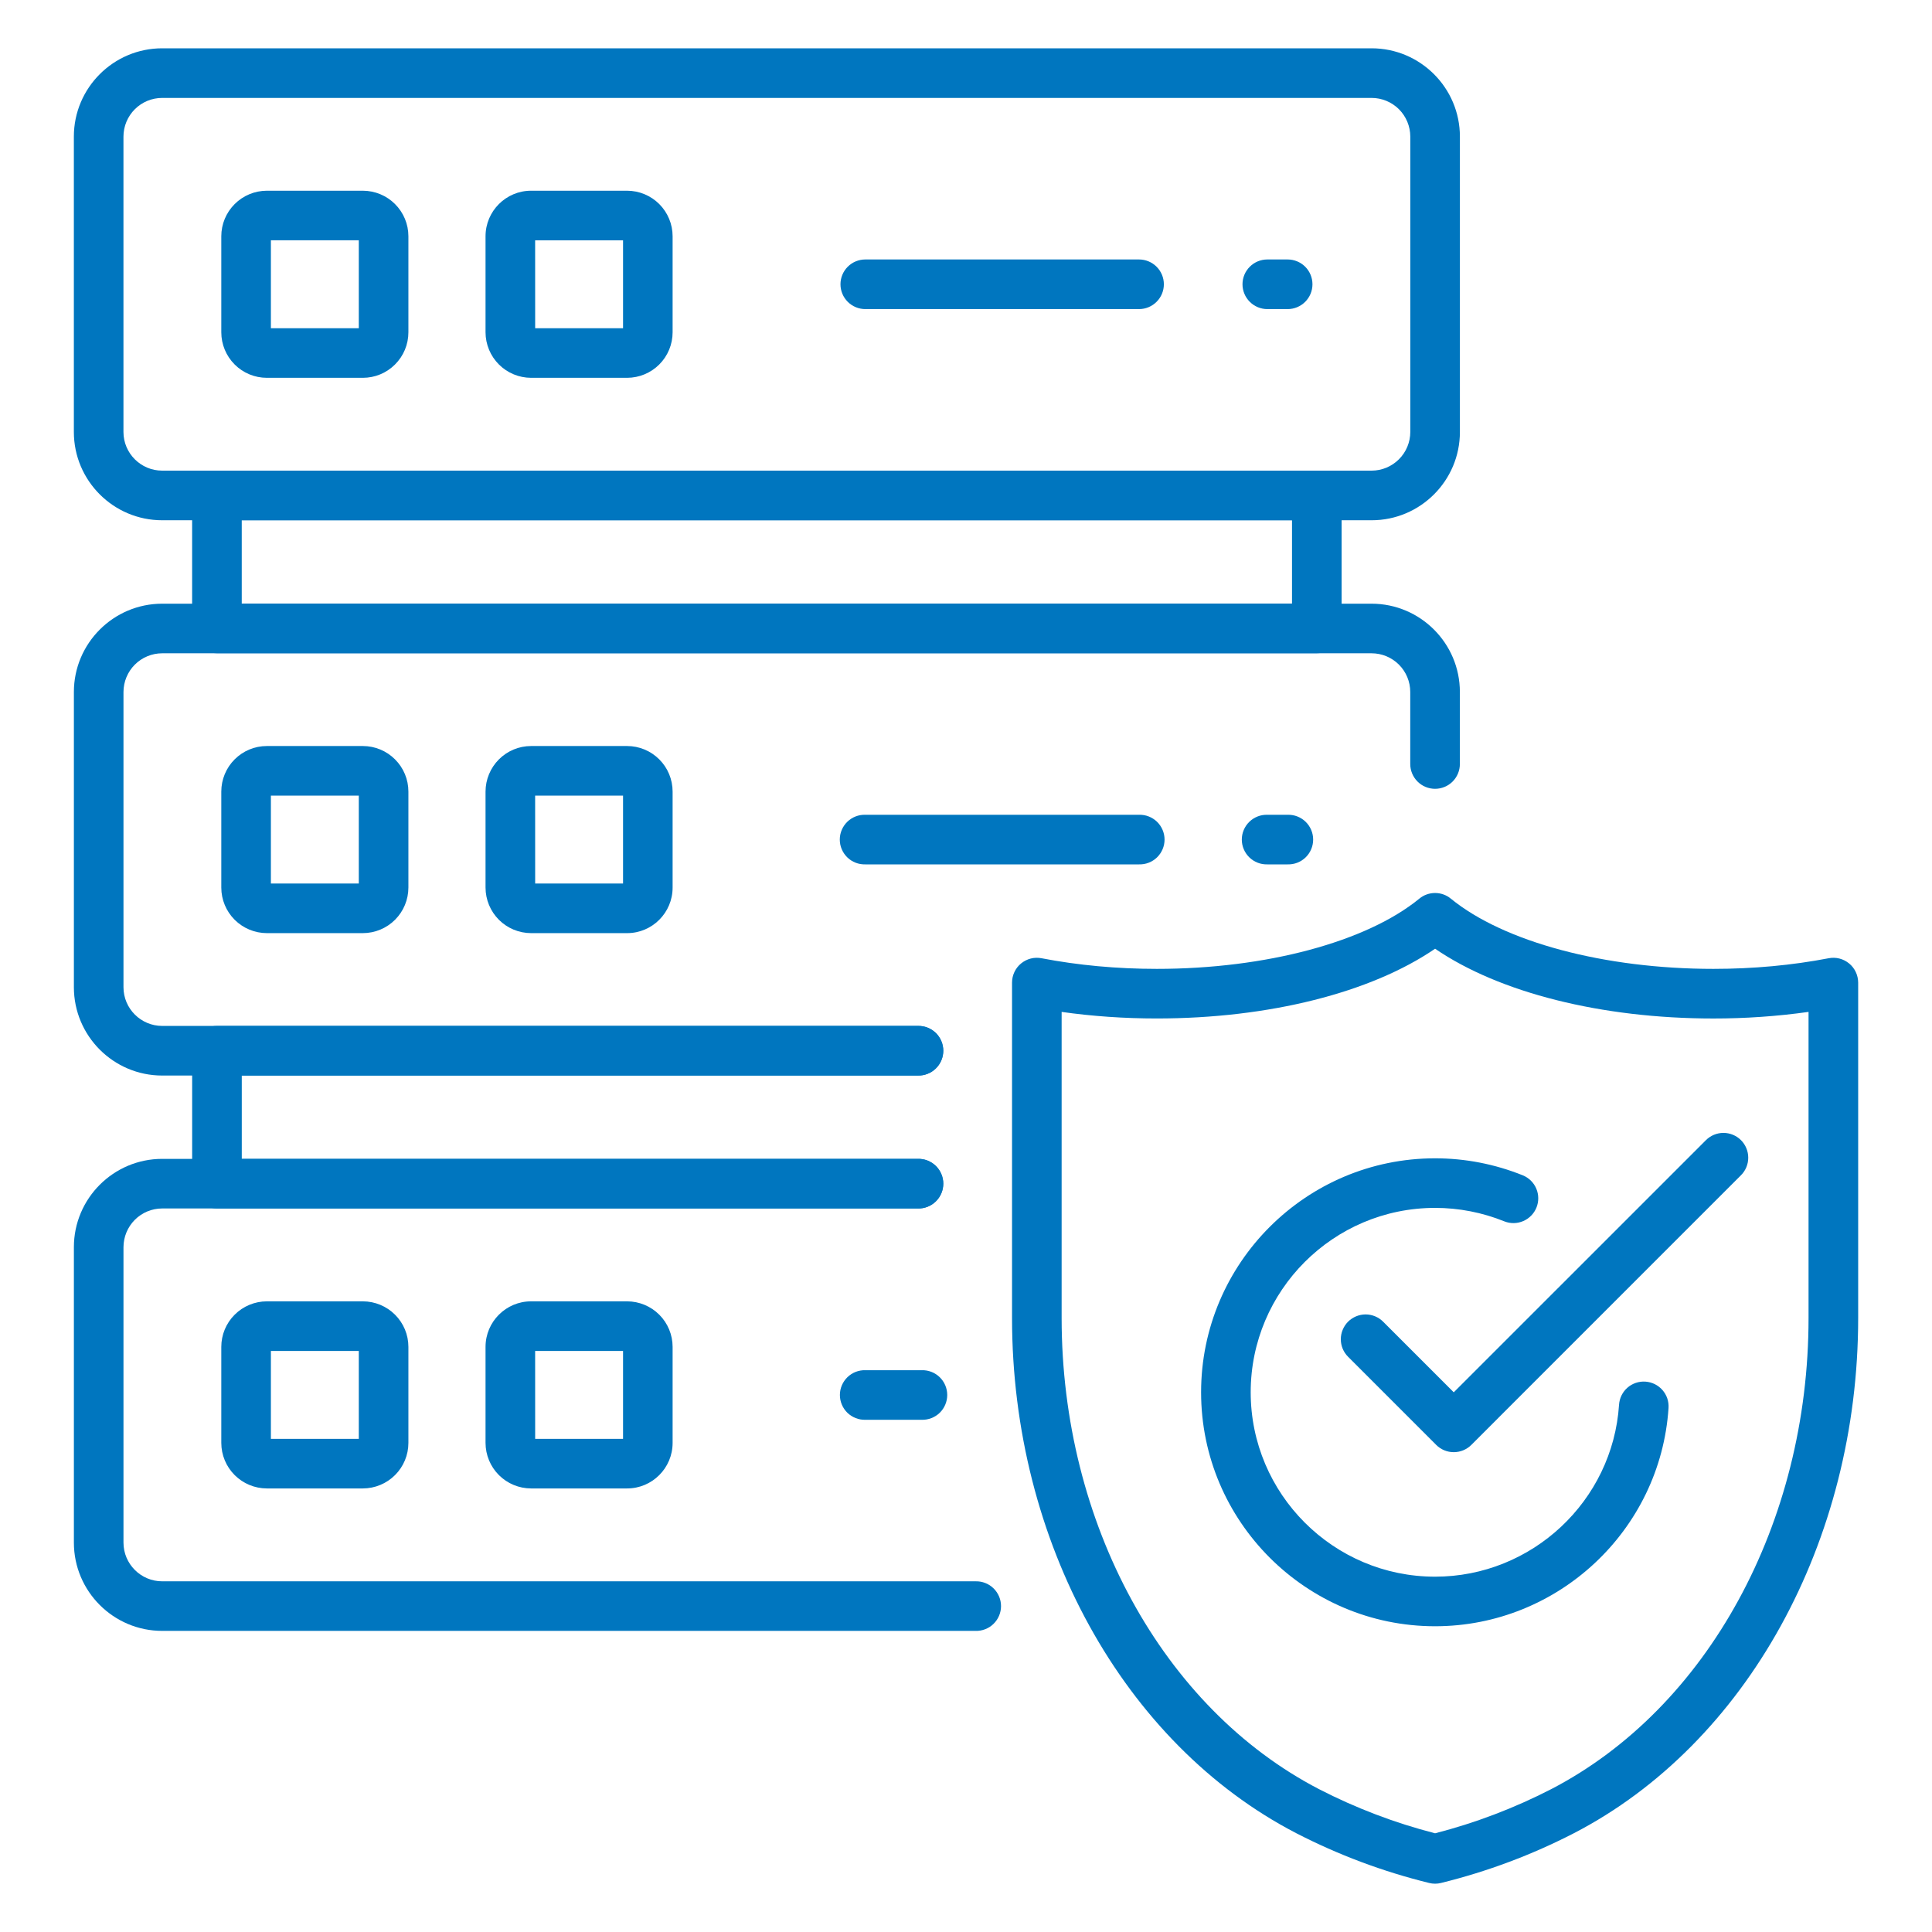
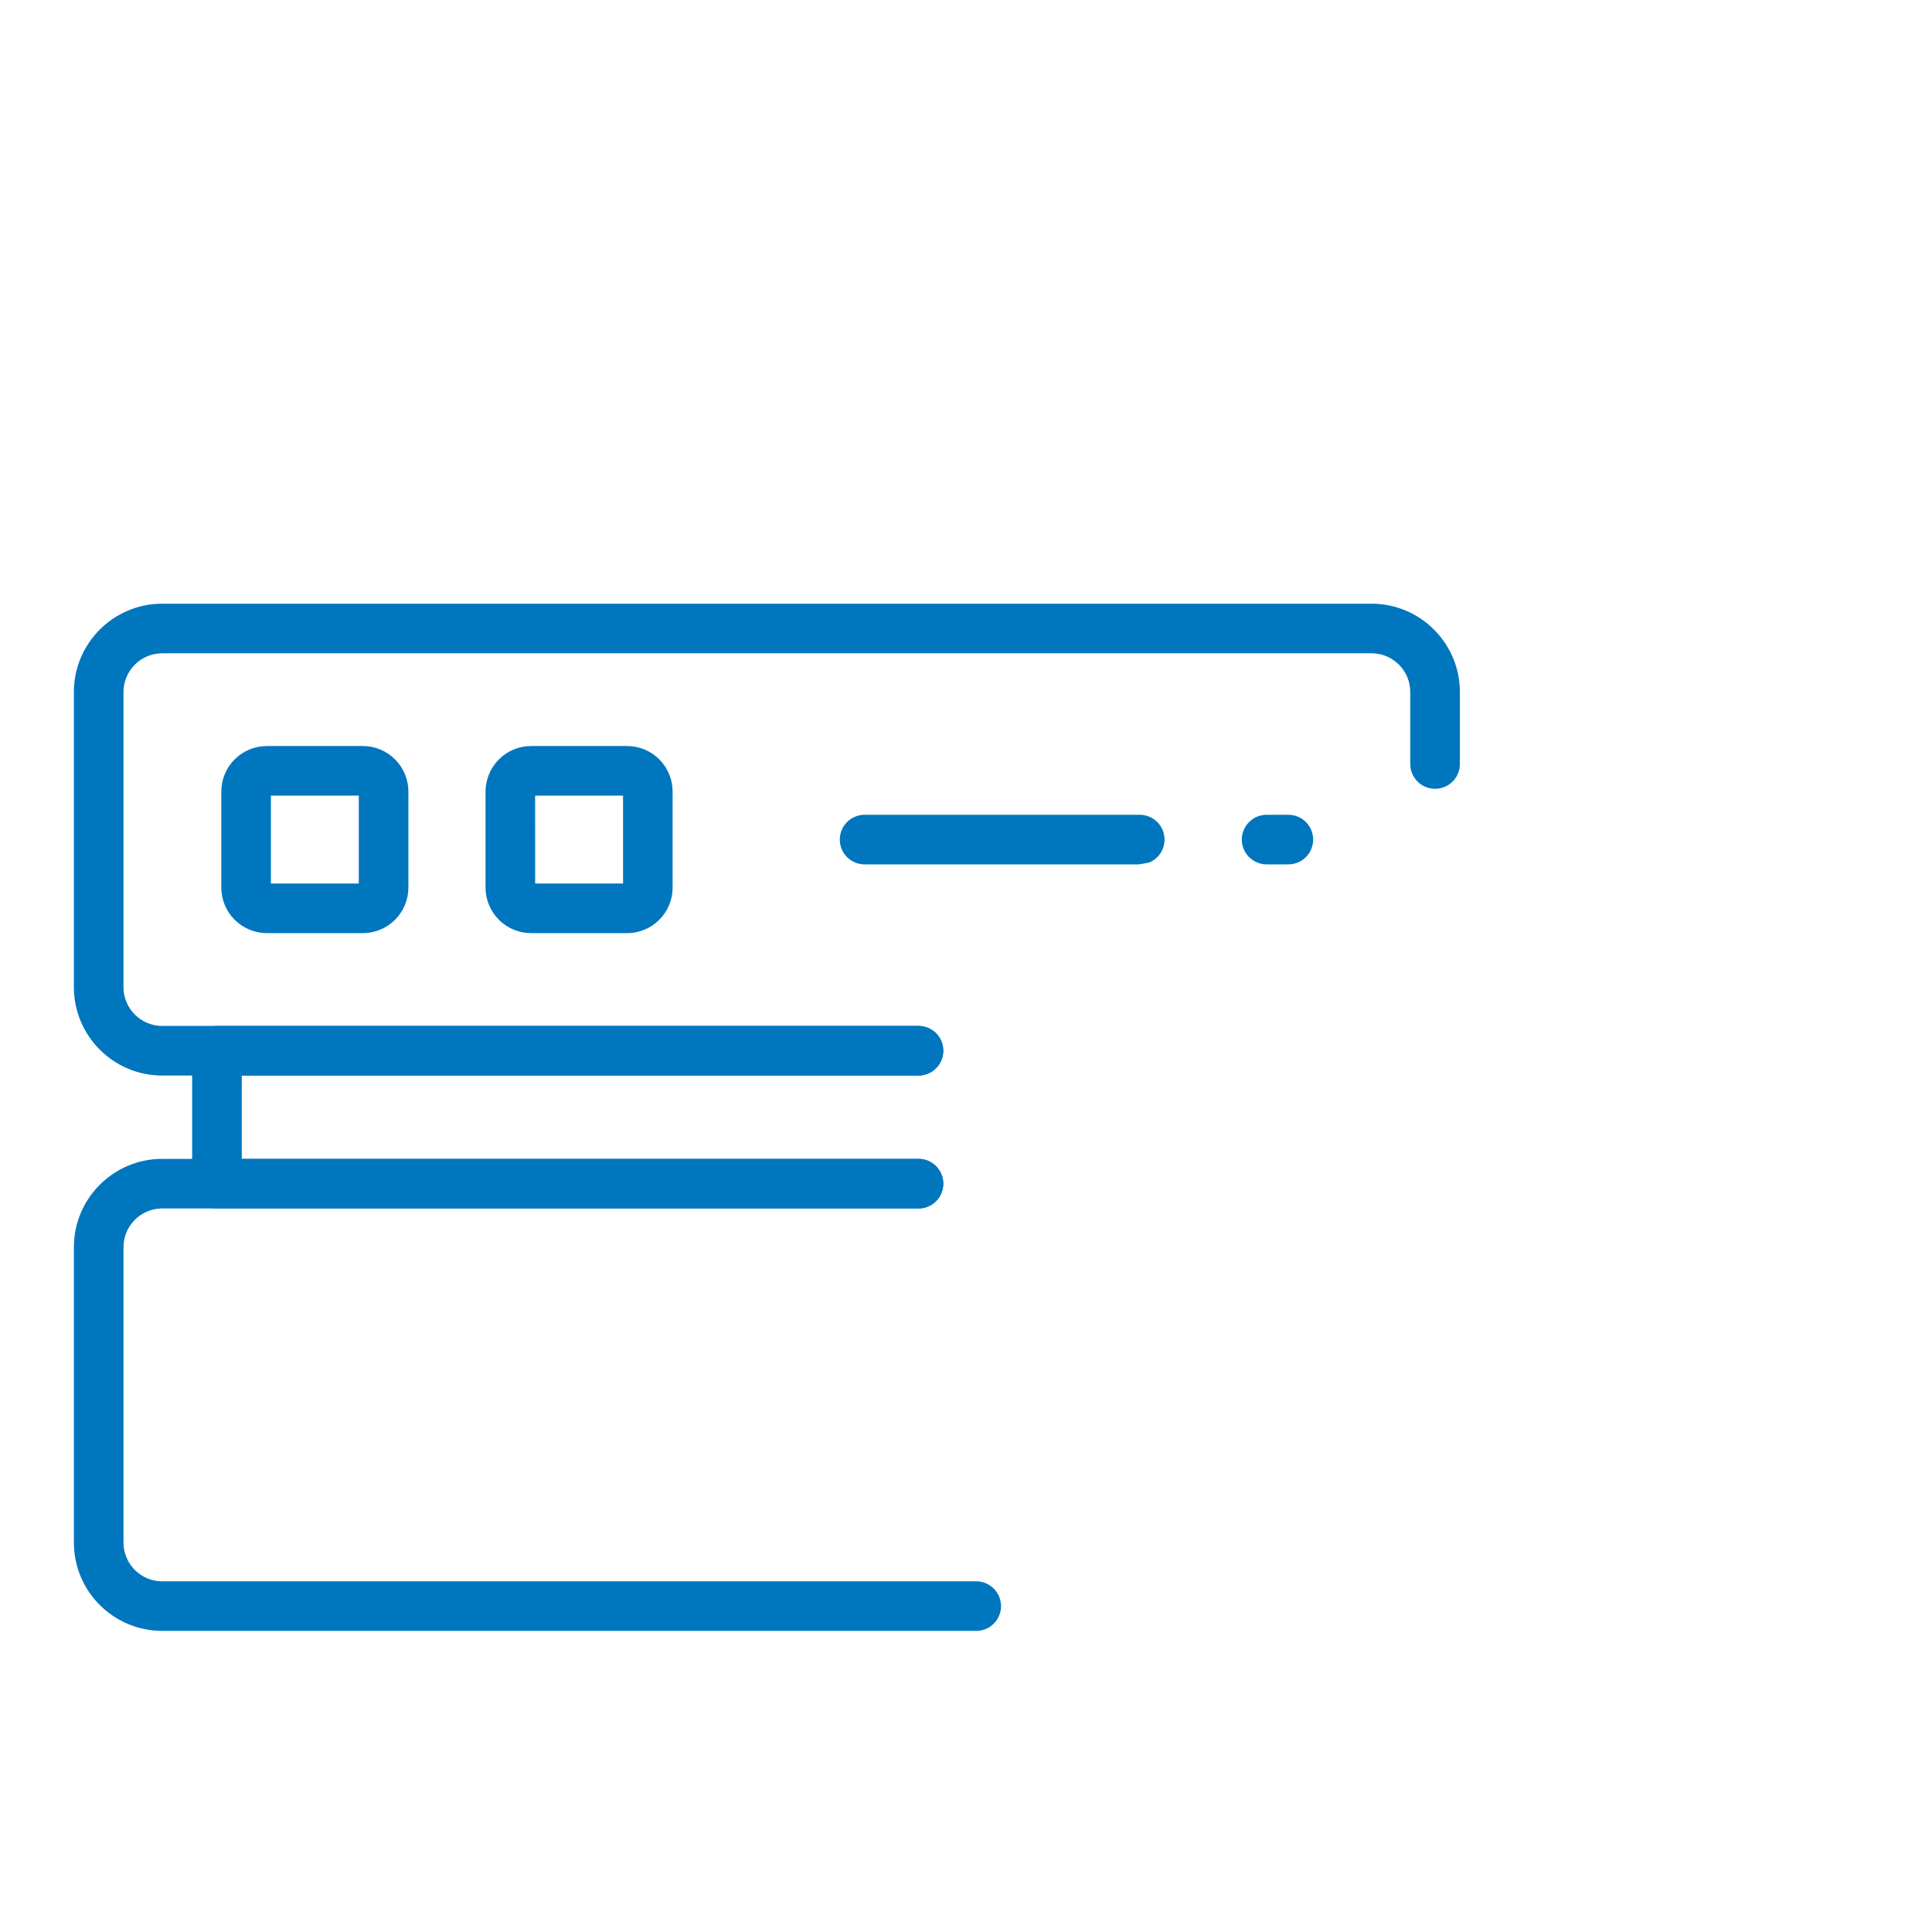
<svg xmlns="http://www.w3.org/2000/svg" width="70" height="70" viewBox="0 0 70 70" fill="none">
-   <path d="M49.696 18.85H5.876C4.111 18.85 2.676 17.415 2.676 15.651V4.949C2.676 3.185 4.111 1.75 5.875 1.75H49.695C51.46 1.75 52.895 3.185 52.895 4.949V15.651C52.895 17.415 51.46 18.85 49.696 18.85ZM5.876 3.548C5.504 3.548 5.148 3.695 4.885 3.958C4.622 4.221 4.474 4.577 4.473 4.949V15.651C4.473 16.423 5.103 17.052 5.875 17.052H49.695C50.067 17.052 50.423 16.904 50.686 16.641C50.949 16.379 51.097 16.022 51.098 15.651V4.949C51.097 4.577 50.949 4.221 50.687 3.958C50.424 3.696 50.067 3.548 49.696 3.548H5.876Z" fill="#0076BF" />
-   <path d="M13.147 13.689H9.668C9.231 13.689 8.811 13.515 8.502 13.206C8.192 12.896 8.018 12.477 8.018 12.039V8.56C8.018 8.123 8.192 7.704 8.502 7.394C8.811 7.085 9.23 6.911 9.668 6.91H13.147C13.585 6.911 14.004 7.085 14.313 7.394C14.623 7.704 14.797 8.123 14.797 8.56V12.039C14.797 12.477 14.623 12.896 14.313 13.205C14.004 13.515 13.585 13.689 13.147 13.689ZM9.815 11.892H13V8.707H9.815V11.892ZM22.722 13.689H19.242C18.804 13.688 18.385 13.514 18.076 13.205C17.767 12.896 17.593 12.477 17.592 12.039V8.56C17.592 7.65 18.332 6.91 19.242 6.91H22.721C23.159 6.911 23.578 7.085 23.887 7.394C24.196 7.704 24.37 8.123 24.37 8.56V12.039C24.37 12.477 24.196 12.896 23.887 13.205C23.578 13.514 23.159 13.688 22.722 13.689ZM19.39 11.893H22.574V8.708H19.389L19.39 11.893ZM46.655 11.199H45.917C45.679 11.199 45.45 11.104 45.282 10.935C45.113 10.767 45.018 10.538 45.018 10.3C45.018 10.061 45.113 9.833 45.282 9.664C45.45 9.496 45.679 9.401 45.917 9.401H46.654C46.893 9.401 47.121 9.496 47.29 9.664C47.458 9.833 47.553 10.061 47.553 10.3C47.553 10.538 47.458 10.767 47.29 10.935C47.121 11.104 46.893 11.199 46.655 11.199ZM41.27 11.199H31.351C31.113 11.199 30.884 11.104 30.715 10.935C30.547 10.767 30.452 10.538 30.452 10.3C30.452 10.061 30.547 9.833 30.715 9.664C30.884 9.496 31.113 9.401 31.351 9.401H41.27C41.508 9.401 41.737 9.496 41.905 9.664C42.074 9.833 42.169 10.061 42.169 10.3C42.169 10.538 42.074 10.767 41.905 10.935C41.737 11.104 41.508 11.199 41.27 11.199ZM47.711 23.667H7.86C7.363 23.667 6.961 23.265 6.961 22.769V17.951C6.961 17.454 7.364 17.052 7.86 17.052H47.711C48.208 17.052 48.609 17.454 48.609 17.951V22.769C48.609 23.265 48.208 23.667 47.711 23.667ZM8.759 21.87H46.812V18.85H8.759V21.87Z" fill="#0076BF" />
  <path d="M33.254 38.969H5.876C4.112 38.969 2.677 37.533 2.677 35.769V25.072C2.677 23.308 4.112 21.873 5.876 21.873H49.695C51.459 21.873 52.894 23.308 52.894 25.072V27.681C52.894 27.92 52.799 28.148 52.631 28.317C52.462 28.486 52.234 28.58 51.995 28.58C51.757 28.58 51.528 28.486 51.36 28.317C51.191 28.148 51.096 27.92 51.096 27.681V25.072C51.096 24.7 50.949 24.344 50.686 24.081C50.423 23.818 50.067 23.67 49.695 23.67H5.876C5.505 23.67 5.148 23.818 4.885 24.081C4.623 24.344 4.475 24.7 4.474 25.072V35.769C4.474 36.542 5.104 37.171 5.876 37.171H33.254C33.374 37.168 33.493 37.189 33.605 37.233C33.717 37.276 33.819 37.342 33.905 37.425C33.991 37.509 34.06 37.609 34.106 37.72C34.153 37.831 34.177 37.95 34.177 38.07C34.177 38.19 34.153 38.309 34.106 38.42C34.06 38.53 33.991 38.63 33.905 38.714C33.819 38.798 33.717 38.864 33.605 38.907C33.493 38.951 33.374 38.972 33.254 38.969Z" fill="#0076BF" />
-   <path d="M13.147 33.809H9.668C9.231 33.808 8.812 33.634 8.502 33.325C8.193 33.016 8.018 32.597 8.018 32.159V28.68C8.018 28.243 8.192 27.823 8.501 27.514C8.811 27.204 9.23 27.03 9.668 27.03H13.147C13.585 27.03 14.004 27.204 14.313 27.514C14.623 27.823 14.797 28.242 14.797 28.68V32.159C14.796 32.597 14.622 33.016 14.313 33.325C14.004 33.634 13.585 33.808 13.147 33.809ZM9.815 32.012H13V28.827H9.815V32.012ZM22.722 33.809H19.242C18.804 33.808 18.385 33.634 18.076 33.325C17.767 33.016 17.593 32.597 17.592 32.159V28.68C17.593 28.243 17.767 27.824 18.076 27.514C18.385 27.205 18.804 27.03 19.242 27.03H22.721C23.159 27.03 23.578 27.205 23.887 27.514C24.196 27.823 24.37 28.242 24.37 28.68V32.159C24.37 33.069 23.631 33.809 22.722 33.809ZM19.39 32.012H22.574V28.827H19.389L19.39 32.012ZM46.655 31.318H45.917C45.797 31.321 45.678 31.301 45.566 31.257C45.454 31.213 45.352 31.148 45.266 31.064C45.179 30.98 45.111 30.88 45.064 30.769C45.017 30.659 44.993 30.54 44.993 30.419C44.993 30.299 45.017 30.18 45.064 30.07C45.111 29.959 45.179 29.859 45.266 29.775C45.352 29.691 45.454 29.626 45.566 29.582C45.678 29.538 45.797 29.518 45.917 29.521H46.654C46.774 29.518 46.894 29.538 47.006 29.582C47.118 29.626 47.22 29.691 47.306 29.775C47.392 29.859 47.461 29.959 47.507 30.07C47.554 30.18 47.578 30.299 47.578 30.419C47.578 30.54 47.554 30.659 47.507 30.769C47.461 30.88 47.392 30.98 47.306 31.064C47.22 31.148 47.118 31.213 47.006 31.257C46.894 31.301 46.775 31.321 46.655 31.318ZM41.27 31.318H31.351C31.231 31.321 31.111 31.301 30.999 31.257C30.887 31.213 30.785 31.148 30.699 31.064C30.613 30.98 30.545 30.88 30.498 30.769C30.451 30.659 30.427 30.54 30.427 30.419C30.427 30.299 30.451 30.18 30.498 30.07C30.545 29.959 30.613 29.859 30.699 29.775C30.785 29.691 30.887 29.626 30.999 29.582C31.111 29.538 31.231 29.518 31.351 29.521H41.27C41.39 29.518 41.51 29.538 41.621 29.582C41.733 29.626 41.835 29.691 41.922 29.775C42.008 29.859 42.076 29.959 42.123 30.07C42.17 30.18 42.194 30.299 42.194 30.419C42.194 30.54 42.17 30.659 42.123 30.769C42.076 30.88 42.008 30.98 41.922 31.064C41.835 31.148 41.733 31.213 41.621 31.257C41.51 31.301 41.39 31.321 41.27 31.318ZM33.254 43.785H7.861C7.364 43.785 6.962 43.383 6.962 42.887V38.069C6.962 37.573 7.365 37.171 7.861 37.171H33.254C33.374 37.168 33.493 37.189 33.605 37.232C33.717 37.276 33.819 37.342 33.905 37.425C33.991 37.509 34.06 37.609 34.106 37.72C34.153 37.831 34.177 37.95 34.177 38.07C34.177 38.19 34.153 38.309 34.106 38.42C34.06 38.53 33.991 38.63 33.905 38.714C33.819 38.798 33.717 38.864 33.605 38.907C33.493 38.951 33.374 38.972 33.254 38.968H8.76V41.988H33.253C33.373 41.985 33.492 42.005 33.604 42.049C33.716 42.093 33.818 42.158 33.904 42.242C33.991 42.326 34.059 42.426 34.106 42.537C34.153 42.648 34.177 42.766 34.177 42.886C34.177 43.007 34.153 43.126 34.106 43.236C34.059 43.347 33.991 43.447 33.904 43.531C33.818 43.615 33.716 43.68 33.604 43.724C33.492 43.768 33.374 43.788 33.254 43.785Z" fill="#0076BF" />
+   <path d="M13.147 33.809H9.668C9.231 33.808 8.812 33.634 8.502 33.325C8.193 33.016 8.018 32.597 8.018 32.159V28.68C8.018 28.243 8.192 27.823 8.501 27.514C8.811 27.204 9.23 27.03 9.668 27.03H13.147C13.585 27.03 14.004 27.204 14.313 27.514C14.623 27.823 14.797 28.242 14.797 28.68V32.159C14.796 32.597 14.622 33.016 14.313 33.325C14.004 33.634 13.585 33.808 13.147 33.809ZM9.815 32.012H13V28.827H9.815V32.012ZM22.722 33.809H19.242C18.804 33.808 18.385 33.634 18.076 33.325C17.767 33.016 17.593 32.597 17.592 32.159V28.68C17.593 28.243 17.767 27.824 18.076 27.514C18.385 27.205 18.804 27.03 19.242 27.03H22.721C23.159 27.03 23.578 27.205 23.887 27.514C24.196 27.823 24.37 28.242 24.37 28.68V32.159C24.37 33.069 23.631 33.809 22.722 33.809ZM19.39 32.012H22.574V28.827H19.389L19.39 32.012ZM46.655 31.318H45.917C45.797 31.321 45.678 31.301 45.566 31.257C45.454 31.213 45.352 31.148 45.266 31.064C45.179 30.98 45.111 30.88 45.064 30.769C45.017 30.659 44.993 30.54 44.993 30.419C44.993 30.299 45.017 30.18 45.064 30.07C45.111 29.959 45.179 29.859 45.266 29.775C45.352 29.691 45.454 29.626 45.566 29.582C45.678 29.538 45.797 29.518 45.917 29.521H46.654C46.774 29.518 46.894 29.538 47.006 29.582C47.118 29.626 47.22 29.691 47.306 29.775C47.392 29.859 47.461 29.959 47.507 30.07C47.554 30.18 47.578 30.299 47.578 30.419C47.578 30.54 47.554 30.659 47.507 30.769C47.461 30.88 47.392 30.98 47.306 31.064C47.22 31.148 47.118 31.213 47.006 31.257C46.894 31.301 46.775 31.321 46.655 31.318ZM41.27 31.318H31.351C31.231 31.321 31.111 31.301 30.999 31.257C30.887 31.213 30.785 31.148 30.699 31.064C30.613 30.98 30.545 30.88 30.498 30.769C30.451 30.659 30.427 30.54 30.427 30.419C30.427 30.299 30.451 30.18 30.498 30.07C30.545 29.959 30.613 29.859 30.699 29.775C30.785 29.691 30.887 29.626 30.999 29.582C31.111 29.538 31.231 29.518 31.351 29.521H41.27C41.39 29.518 41.51 29.538 41.621 29.582C41.733 29.626 41.835 29.691 41.922 29.775C42.008 29.859 42.076 29.959 42.123 30.07C42.17 30.18 42.194 30.299 42.194 30.419C42.194 30.54 42.17 30.659 42.123 30.769C42.076 30.88 42.008 30.98 41.922 31.064C41.835 31.148 41.733 31.213 41.621 31.257ZM33.254 43.785H7.861C7.364 43.785 6.962 43.383 6.962 42.887V38.069C6.962 37.573 7.365 37.171 7.861 37.171H33.254C33.374 37.168 33.493 37.189 33.605 37.232C33.717 37.276 33.819 37.342 33.905 37.425C33.991 37.509 34.06 37.609 34.106 37.72C34.153 37.831 34.177 37.95 34.177 38.07C34.177 38.19 34.153 38.309 34.106 38.42C34.06 38.53 33.991 38.63 33.905 38.714C33.819 38.798 33.717 38.864 33.605 38.907C33.493 38.951 33.374 38.972 33.254 38.968H8.76V41.988H33.253C33.373 41.985 33.492 42.005 33.604 42.049C33.716 42.093 33.818 42.158 33.904 42.242C33.991 42.326 34.059 42.426 34.106 42.537C34.153 42.648 34.177 42.766 34.177 42.886C34.177 43.007 34.153 43.126 34.106 43.236C34.059 43.347 33.991 43.447 33.904 43.531C33.818 43.615 33.716 43.68 33.604 43.724C33.492 43.768 33.374 43.788 33.254 43.785Z" fill="#0076BF" />
  <path d="M35.345 59.09H5.876C4.112 59.09 2.677 57.656 2.677 55.892V45.187C2.677 43.423 4.112 41.988 5.876 41.988H33.254C33.374 41.985 33.493 42.005 33.605 42.049C33.717 42.093 33.819 42.158 33.905 42.242C33.991 42.326 34.06 42.426 34.106 42.537C34.153 42.648 34.177 42.766 34.177 42.886C34.177 43.007 34.153 43.126 34.106 43.236C34.06 43.347 33.991 43.447 33.905 43.531C33.819 43.615 33.717 43.68 33.605 43.724C33.493 43.768 33.374 43.788 33.254 43.785H5.876C5.505 43.785 5.148 43.933 4.885 44.196C4.623 44.459 4.475 44.815 4.474 45.187V55.892C4.474 56.665 5.104 57.294 5.876 57.294H35.345C35.465 57.29 35.585 57.311 35.697 57.355C35.809 57.398 35.911 57.464 35.997 57.548C36.083 57.631 36.151 57.732 36.198 57.842C36.245 57.953 36.269 58.072 36.269 58.192C36.269 58.312 36.245 58.431 36.198 58.542C36.151 58.652 36.083 58.753 35.997 58.836C35.911 58.92 35.809 58.986 35.697 59.029C35.585 59.073 35.465 59.094 35.345 59.09Z" fill="#0076BF" />
-   <path d="M13.147 53.929H9.668C9.231 53.928 8.812 53.755 8.502 53.445C8.193 53.136 8.018 52.717 8.018 52.279V48.8C8.018 48.362 8.192 47.943 8.502 47.634C8.811 47.325 9.23 47.151 9.668 47.15H13.147C13.585 47.151 14.004 47.325 14.313 47.634C14.623 47.943 14.797 48.362 14.797 48.8V52.279C14.797 52.716 14.623 53.136 14.313 53.445C14.004 53.754 13.585 53.928 13.147 53.929ZM9.815 52.132H13V48.947H9.815V52.132ZM22.722 53.929H19.242C18.804 53.928 18.385 53.754 18.076 53.445C17.767 53.136 17.593 52.717 17.592 52.279V48.8C17.592 47.89 18.332 47.15 19.242 47.15H22.721C23.159 47.151 23.578 47.325 23.887 47.634C24.196 47.943 24.37 48.362 24.37 48.8V52.279C24.37 53.189 23.631 53.929 22.722 53.929ZM19.39 52.132H22.574V48.947H19.389L19.39 52.132ZM33.397 51.442H31.355C31.235 51.445 31.115 51.424 31.003 51.38C30.892 51.337 30.79 51.271 30.703 51.188C30.617 51.104 30.549 51.004 30.502 50.893C30.455 50.782 30.431 50.663 30.431 50.543C30.431 50.423 30.455 50.304 30.502 50.193C30.549 50.083 30.617 49.983 30.703 49.899C30.79 49.815 30.892 49.749 31.003 49.706C31.115 49.662 31.235 49.641 31.355 49.645H33.396C33.516 49.641 33.636 49.662 33.748 49.706C33.86 49.749 33.962 49.815 34.048 49.899C34.134 49.983 34.203 50.083 34.249 50.193C34.296 50.304 34.32 50.423 34.32 50.543C34.32 50.663 34.296 50.782 34.249 50.893C34.203 51.004 34.134 51.104 34.048 51.188C33.962 51.271 33.86 51.337 33.748 51.38C33.636 51.424 33.517 51.445 33.397 51.442ZM51.996 68.25C51.922 68.25 51.849 68.241 51.779 68.223C50.107 67.812 48.49 67.206 46.959 66.417C40.708 63.174 36.668 55.847 36.668 47.754V35.601C36.668 35.469 36.697 35.338 36.754 35.218C36.81 35.098 36.893 34.992 36.995 34.908C37.097 34.824 37.217 34.763 37.345 34.73C37.474 34.697 37.608 34.694 37.738 34.719C39.062 34.974 40.467 35.104 41.913 35.104C45.861 35.104 49.506 34.129 51.427 32.558C51.587 32.426 51.788 32.355 51.996 32.355C52.203 32.355 52.404 32.426 52.564 32.558C54.486 34.129 58.132 35.104 62.08 35.104C63.525 35.104 64.93 34.974 66.255 34.719C66.385 34.694 66.519 34.697 66.647 34.73C66.776 34.763 66.895 34.824 66.997 34.908C67.1 34.992 67.182 35.098 67.238 35.218C67.295 35.337 67.324 35.468 67.325 35.601V47.754C67.325 55.847 63.284 63.174 57.033 66.417C55.502 67.206 53.884 67.812 52.212 68.223C52.141 68.241 52.069 68.25 51.996 68.25ZM38.465 36.663V47.754C38.465 55.184 42.125 61.883 47.788 64.823C49.126 65.512 50.538 66.049 51.996 66.424C53.454 66.049 54.866 65.512 56.205 64.823C61.868 61.883 65.527 55.184 65.527 47.754V36.663C64.385 36.823 63.233 36.903 62.08 36.902C58.02 36.902 54.321 35.966 51.996 34.374C49.671 35.966 45.972 36.901 41.913 36.901C40.734 36.901 39.579 36.821 38.465 36.663Z" fill="#0076BF" />
-   <path d="M51.996 58.922C47.321 58.922 43.518 55.119 43.518 50.445C43.518 45.77 47.321 41.968 51.995 41.968C53.087 41.968 54.16 42.176 55.181 42.587C55.399 42.678 55.573 42.851 55.664 43.069C55.755 43.287 55.757 43.532 55.669 43.752C55.581 43.971 55.409 44.147 55.192 44.241C54.975 44.335 54.73 44.34 54.51 44.254C53.711 43.931 52.858 43.764 51.996 43.764C48.312 43.764 45.315 46.761 45.315 50.445C45.315 54.129 48.312 57.126 51.996 57.126C55.503 57.126 58.431 54.389 58.661 50.897C58.669 50.779 58.699 50.664 58.751 50.558C58.803 50.452 58.876 50.357 58.965 50.279C59.053 50.201 59.157 50.142 59.269 50.104C59.381 50.066 59.499 50.051 59.617 50.059C59.735 50.067 59.85 50.098 59.956 50.15C60.061 50.202 60.156 50.275 60.233 50.363C60.311 50.452 60.371 50.555 60.409 50.667C60.446 50.779 60.462 50.897 60.454 51.015C60.162 55.449 56.447 58.922 51.996 58.922Z" fill="#0076BF" />
-   <path d="M52.672 52.615C52.434 52.615 52.205 52.521 52.037 52.352L48.843 49.158C48.76 49.075 48.694 48.976 48.648 48.867C48.603 48.758 48.58 48.641 48.58 48.523C48.58 48.405 48.603 48.288 48.649 48.179C48.694 48.07 48.76 47.971 48.843 47.887C48.927 47.804 49.026 47.738 49.135 47.693C49.244 47.648 49.361 47.624 49.479 47.624C49.597 47.624 49.714 47.648 49.823 47.693C49.932 47.738 50.031 47.804 50.114 47.888L52.672 50.446L61.809 41.31C61.977 41.142 62.206 41.047 62.444 41.047C62.682 41.047 62.911 41.142 63.079 41.31C63.248 41.479 63.342 41.708 63.342 41.946C63.342 42.184 63.248 42.413 63.079 42.581L53.308 52.353C53.14 52.521 52.91 52.615 52.672 52.615Z" fill="#0076BF" />
</svg>